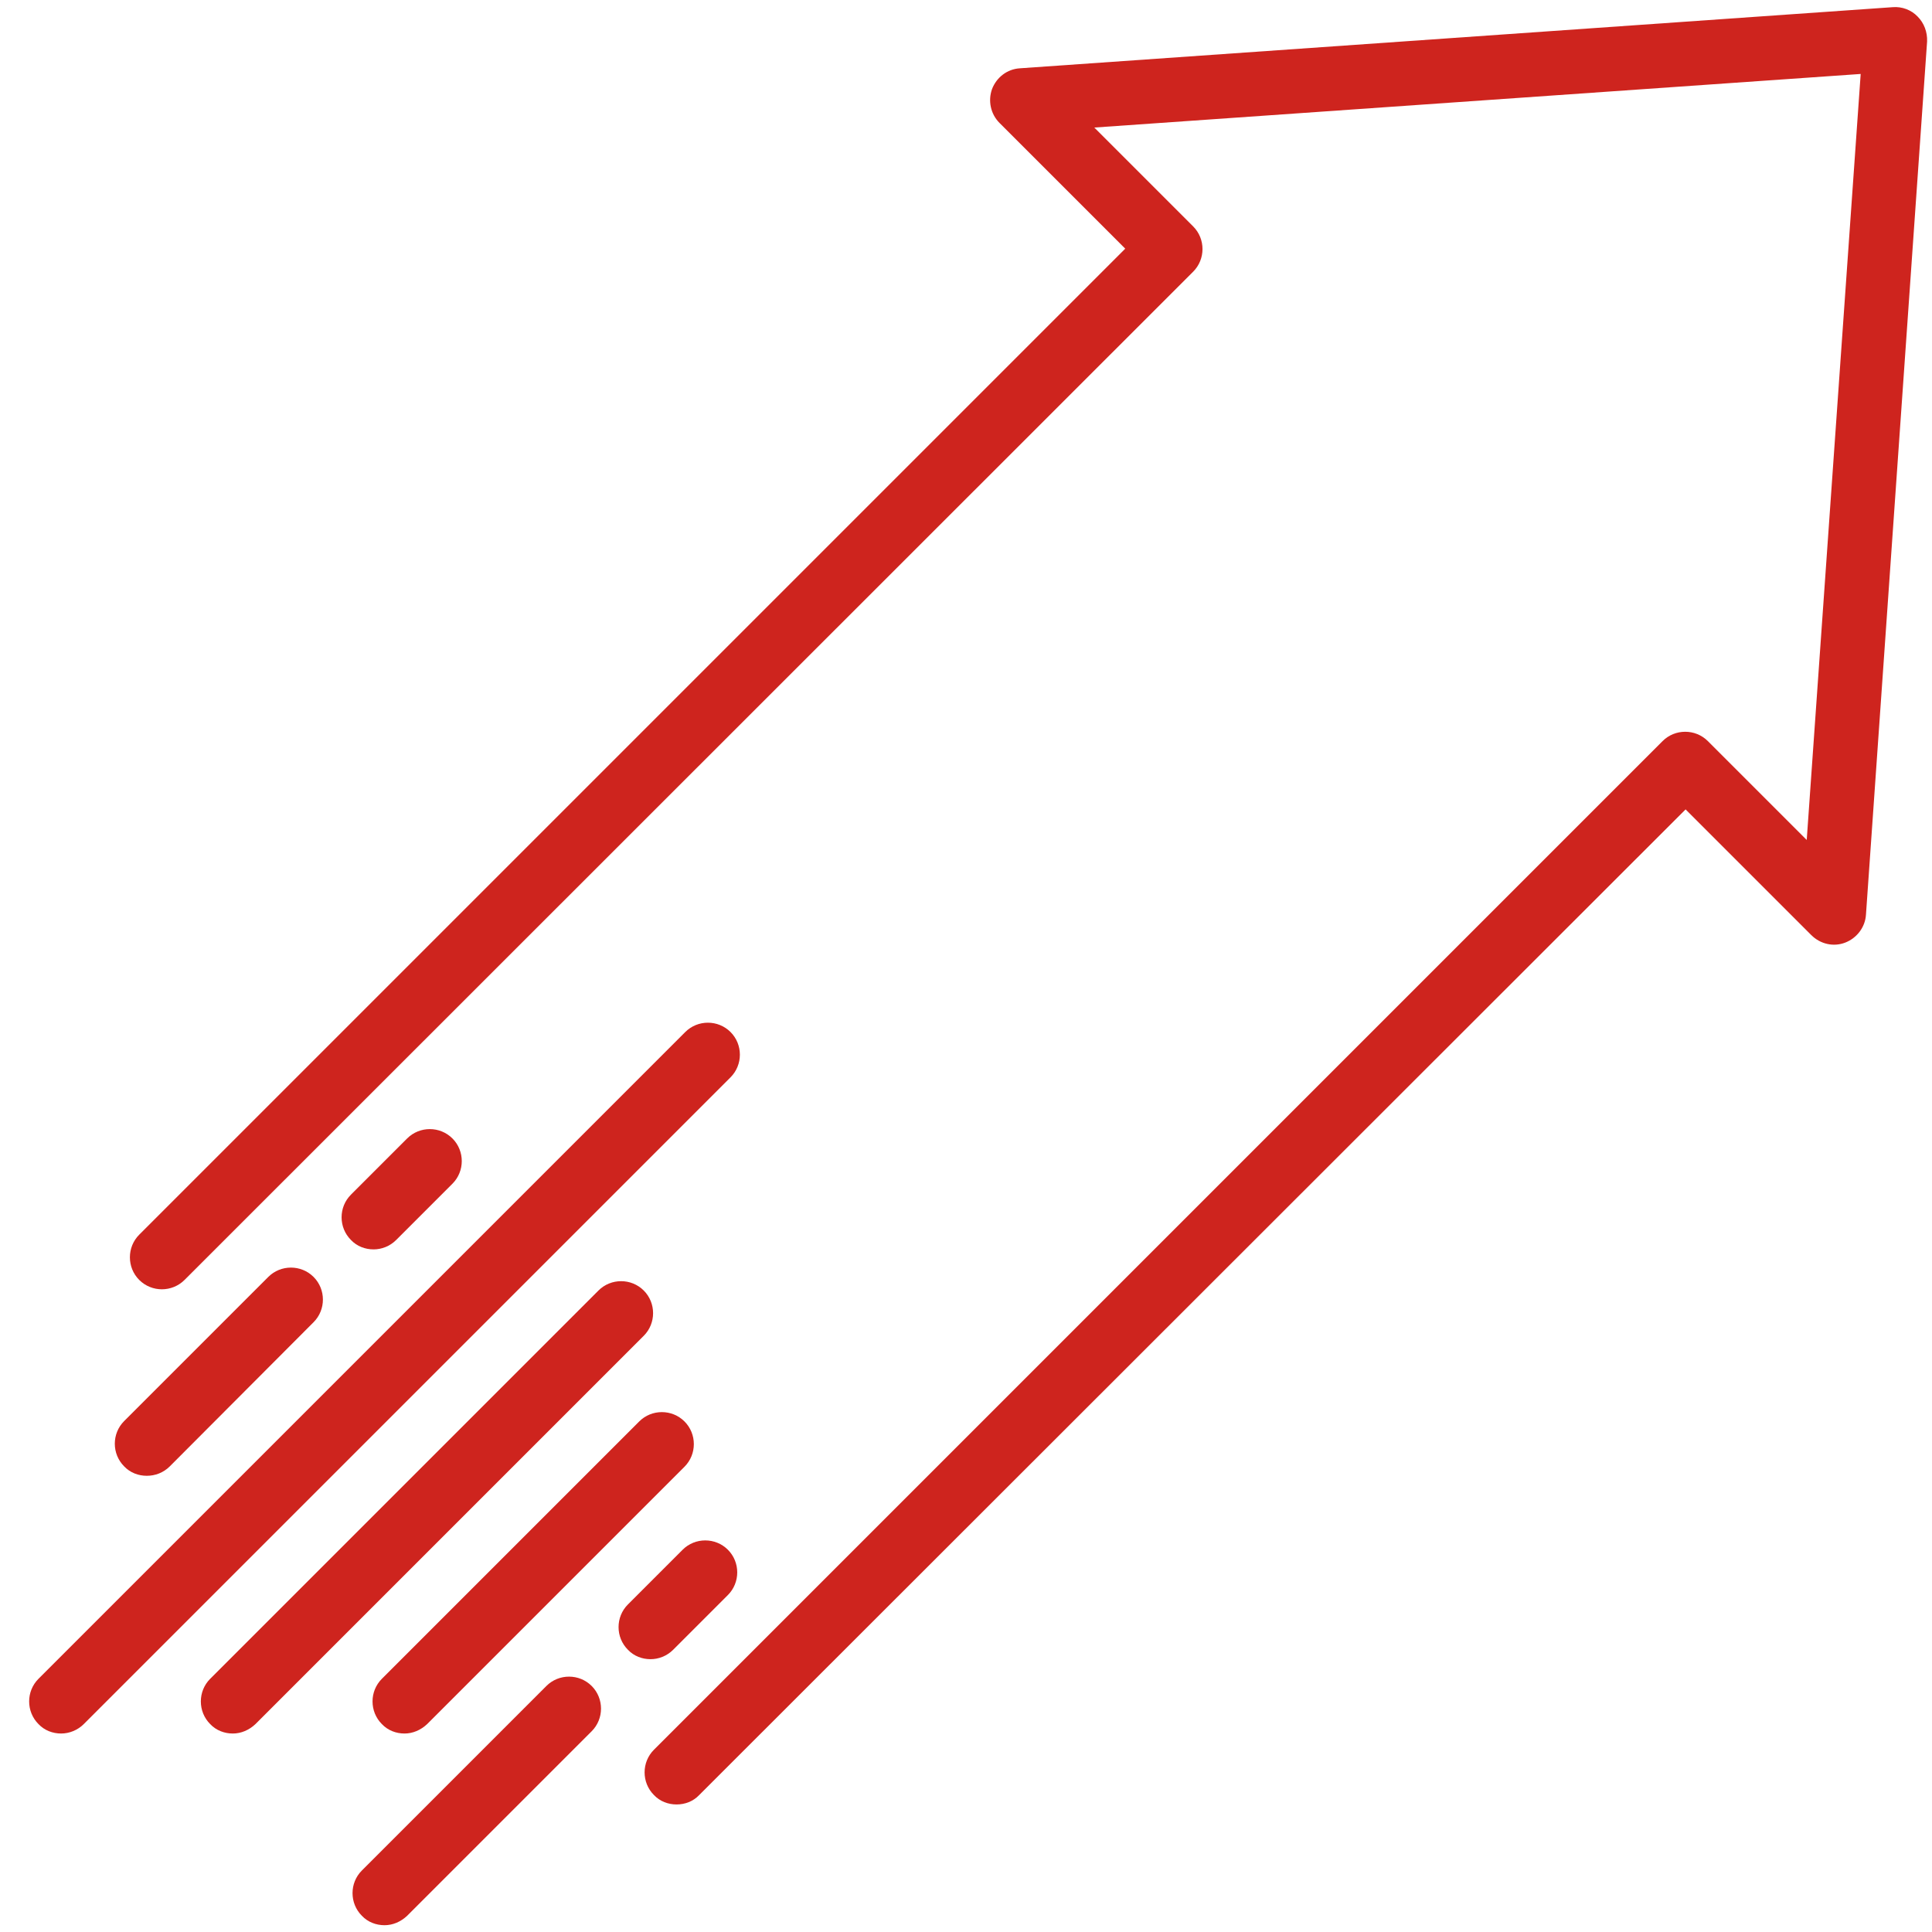
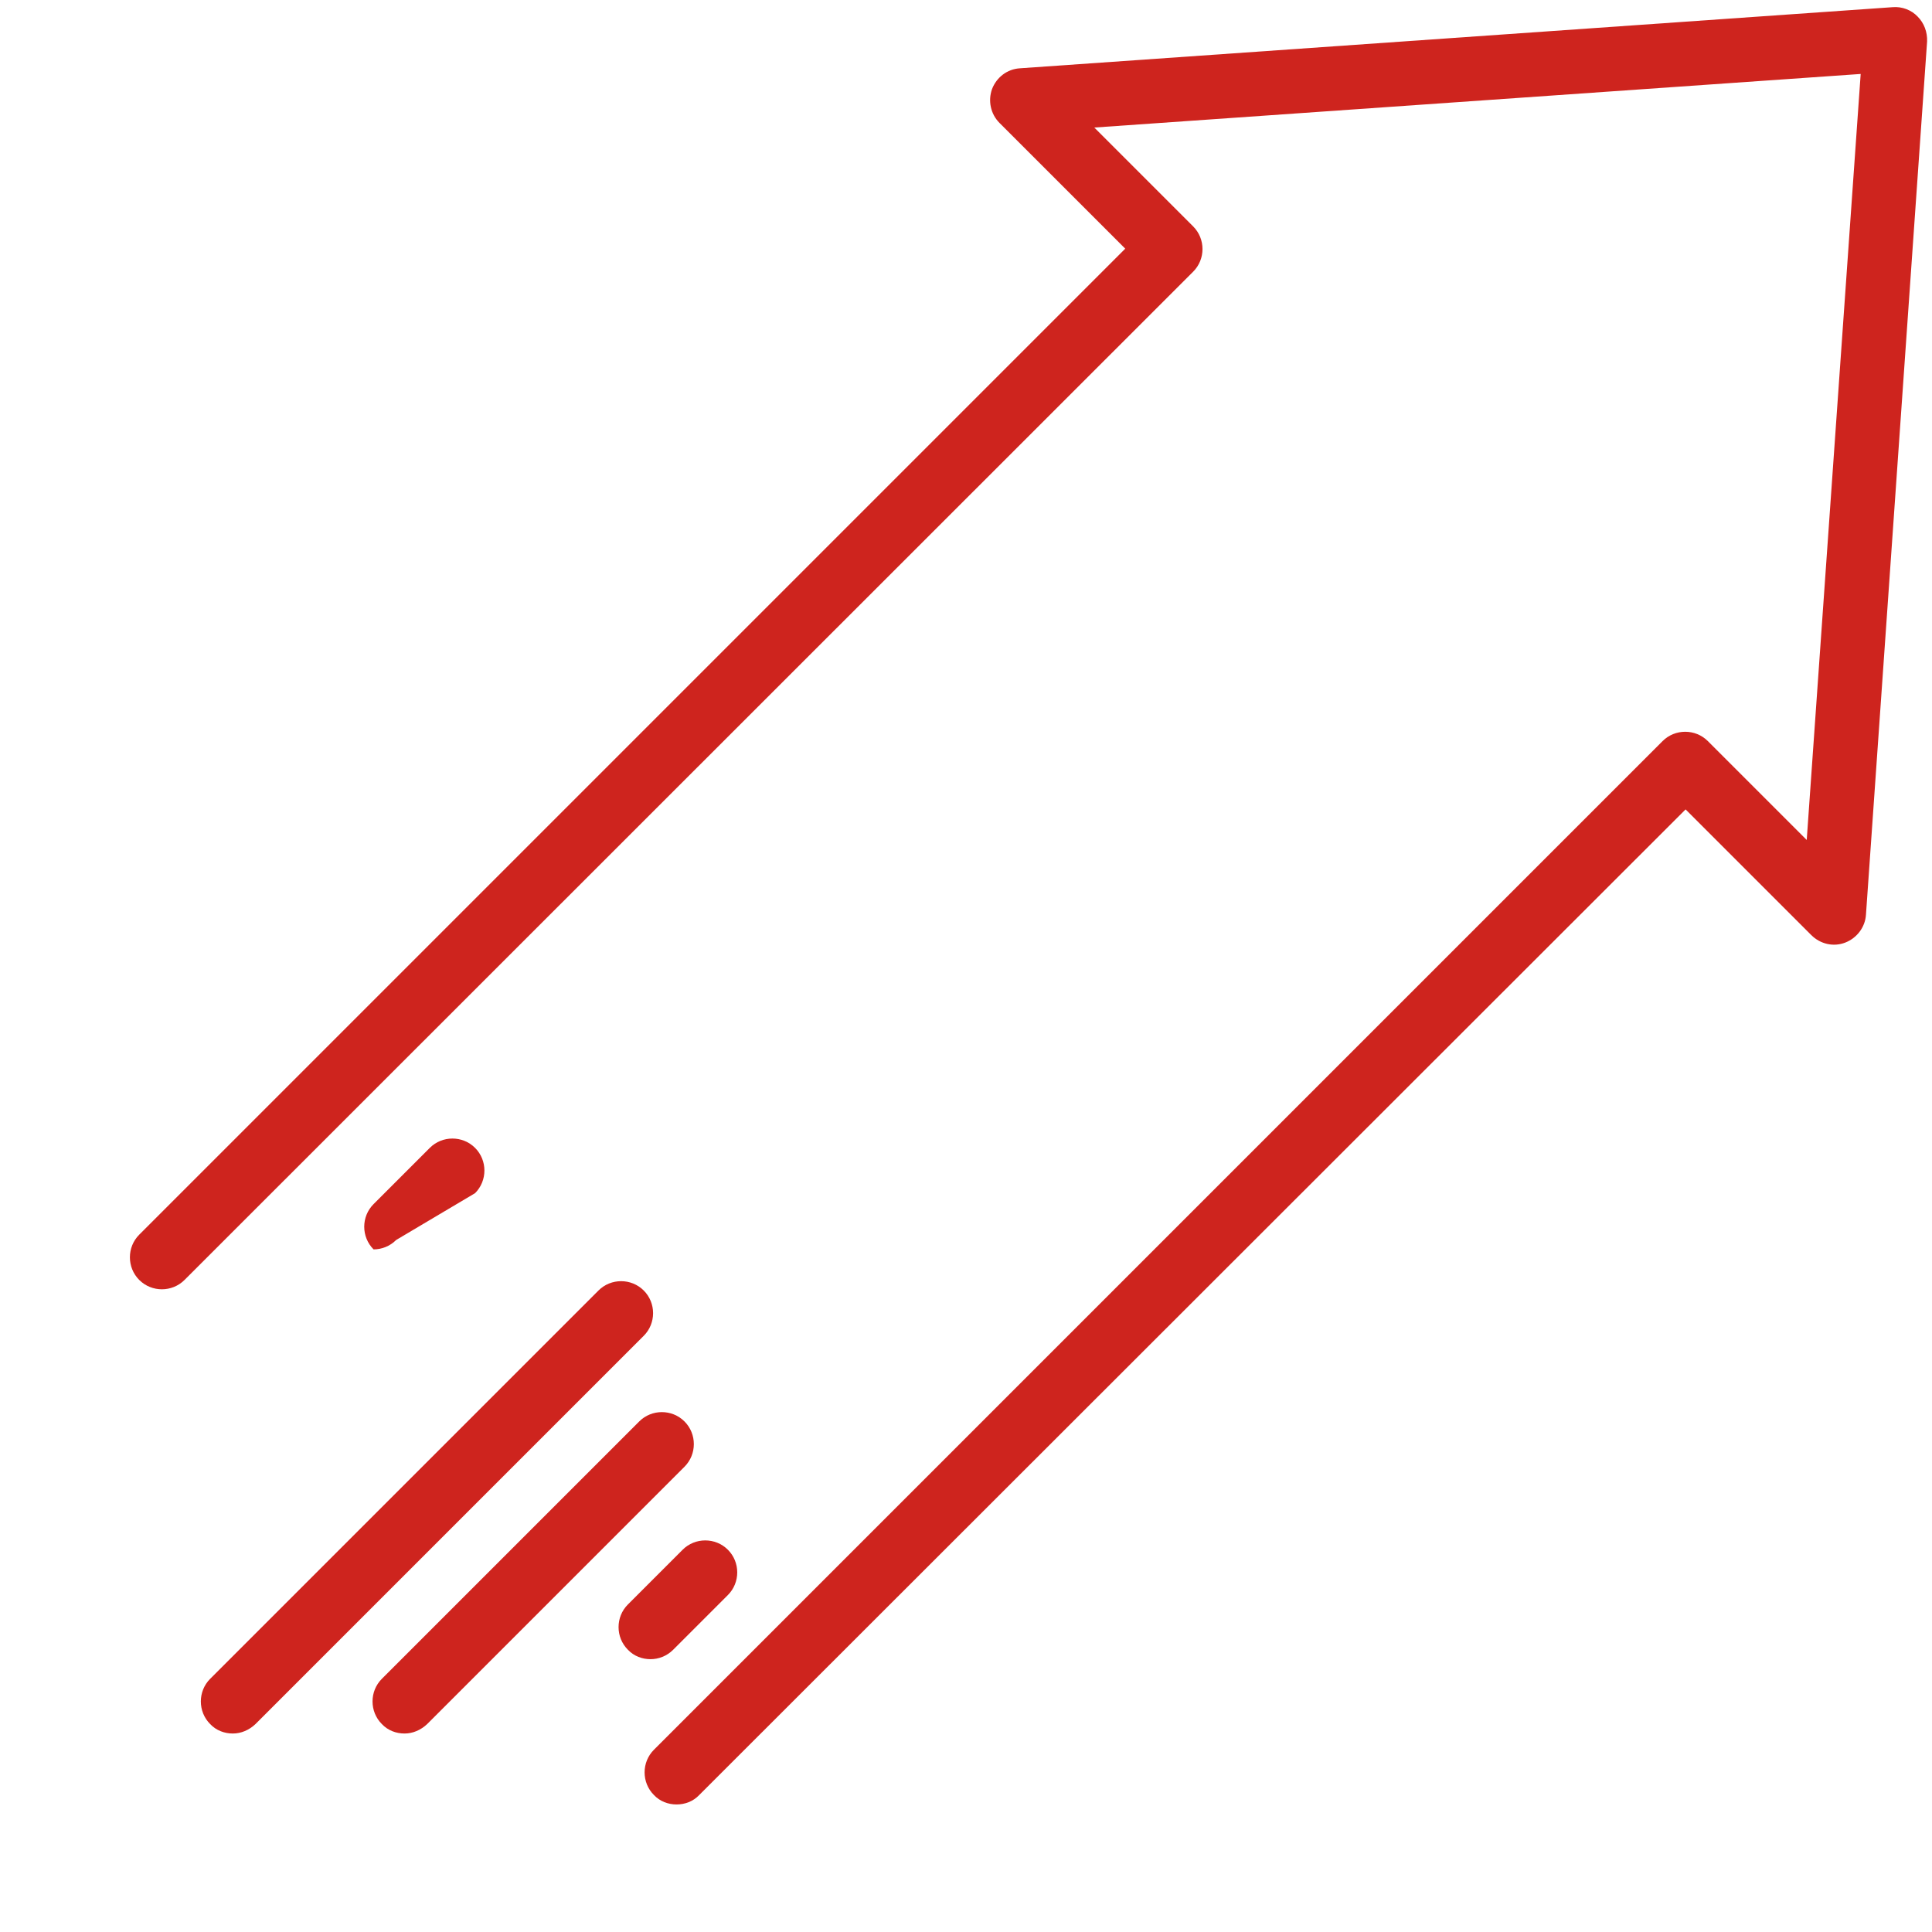
<svg xmlns="http://www.w3.org/2000/svg" id="Layer_1" x="0px" y="0px" viewBox="0 0 512 512" style="enable-background:new 0 0 512 512;" xml:space="preserve">
  <style type="text/css"> .st0{fill:#CE241E;} </style>
  <g>
    <g>
      <path class="st0" d="M179.3,478.2c-2.2,0-4.4-0.8-6-2.5c-3.3-3.3-3.3-8.7,0-12l267.3-267.3c3.3-3.3,8.7-3.3,12,0l26.2,26.2 l14.3-203L290,33.8l26.2,26.2c3.3,3.3,3.3,8.7,0,12L48.9,339.2c-3.3,3.3-8.7,3.3-12,0c-3.3-3.3-3.3-8.7,0-12L298.2,65.9 l-33.3-33.3c-2.4-2.4-3.1-5.9-2-9c1.2-3.1,4-5.3,7.4-5.5L501.6,1.9c2.4-0.2,4.9,0.7,6.6,2.5c1.7,1.7,2.6,4.1,2.5,6.6l-16.2,231.4 c-0.2,3.3-2.4,6.2-5.5,7.4c-3.1,1.2-6.6,0.4-9-2l-33.3-33.3L185.3,475.7C183.7,477.4,181.5,478.2,179.3,478.2z" />
    </g>
    <g>
-       <path class="st0" d="M38.9,391.1c-2.2,0-4.4-0.8-6-2.5c-3.3-3.3-3.3-8.7,0-12l38.2-38.2c3.3-3.3,8.7-3.3,12,0 c3.3,3.3,3.3,8.7,0,12L45,388.6C43.3,390.3,41.1,391.1,38.9,391.1z" />
+       </g>
+     <g>
+       <path class="st0" d="M99,331.1c-3.3-3.3-3.3-8.7,0-12l14.9-14.9c3.3-3.3,8.7-3.3,12,0c3.3,3.3,3.3,8.7,0,12 L105,328.6C103.3,330.3,101.1,331.1,99,331.1z" />
    </g>
    <g>
-       <path class="st0" d="M99,331.1c-2.2,0-4.4-0.8-6-2.5c-3.3-3.3-3.3-8.7,0-12l14.9-14.9c3.3-3.3,8.7-3.3,12,0c3.3,3.3,3.3,8.7,0,12 L105,328.6C103.3,330.3,101.1,331.1,99,331.1z" />
-     </g>
-     <g>
-       <path class="st0" d="M16.2,459.4c-2.2,0-4.4-0.8-6-2.5c-3.3-3.3-3.3-8.7,0-12l171.4-171.4c3.3-3.3,8.7-3.3,12,0 c3.3,3.3,3.3,8.7,0,12L22.2,456.9C20.6,458.5,18.4,459.4,16.2,459.4z" />
-     </g>
+       </g>
    <g>
      <path class="st0" d="M61.7,459.4c-2.2,0-4.4-0.8-6-2.5c-3.3-3.3-3.3-8.7,0-12l102.9-102.9c3.3-3.3,8.7-3.3,12,0 c3.3,3.3,3.3,8.7,0,12L67.7,456.9C66,458.5,63.9,459.4,61.7,459.4z" />
    </g>
    <g>
      <path class="st0" d="M107.2,459.4c-2.2,0-4.4-0.8-6-2.5c-3.3-3.3-3.3-8.7,0-12l68.2-68.2c3.3-3.3,8.7-3.3,12,0 c3.3,3.3,3.3,8.7,0,12l-68.2,68.2C111.5,458.5,109.4,459.4,107.2,459.4z" />
    </g>
    <g>
-       <path class="st0" d="M101.9,510.2c-2.2,0-4.4-0.8-6-2.5c-3.3-3.3-3.3-8.7,0-12l48.9-48.9c3.3-3.3,8.7-3.3,12,0 c3.3,3.3,3.3,8.7,0,12l-48.9,48.9C106.2,509.3,104.1,510.2,101.9,510.2z" />
-     </g>
+       </g>
    <g>
      <path class="st0" d="M172.4,439.7c-2.2,0-4.4-0.8-6-2.5c-3.3-3.3-3.3-8.7,0-12l14.5-14.5c3.3-3.3,8.7-3.3,12,0 c3.3,3.3,3.3,8.7,0,12l-14.5,14.5C176.7,438.9,174.5,439.7,172.4,439.7z" />
    </g>
  </g>
</svg>